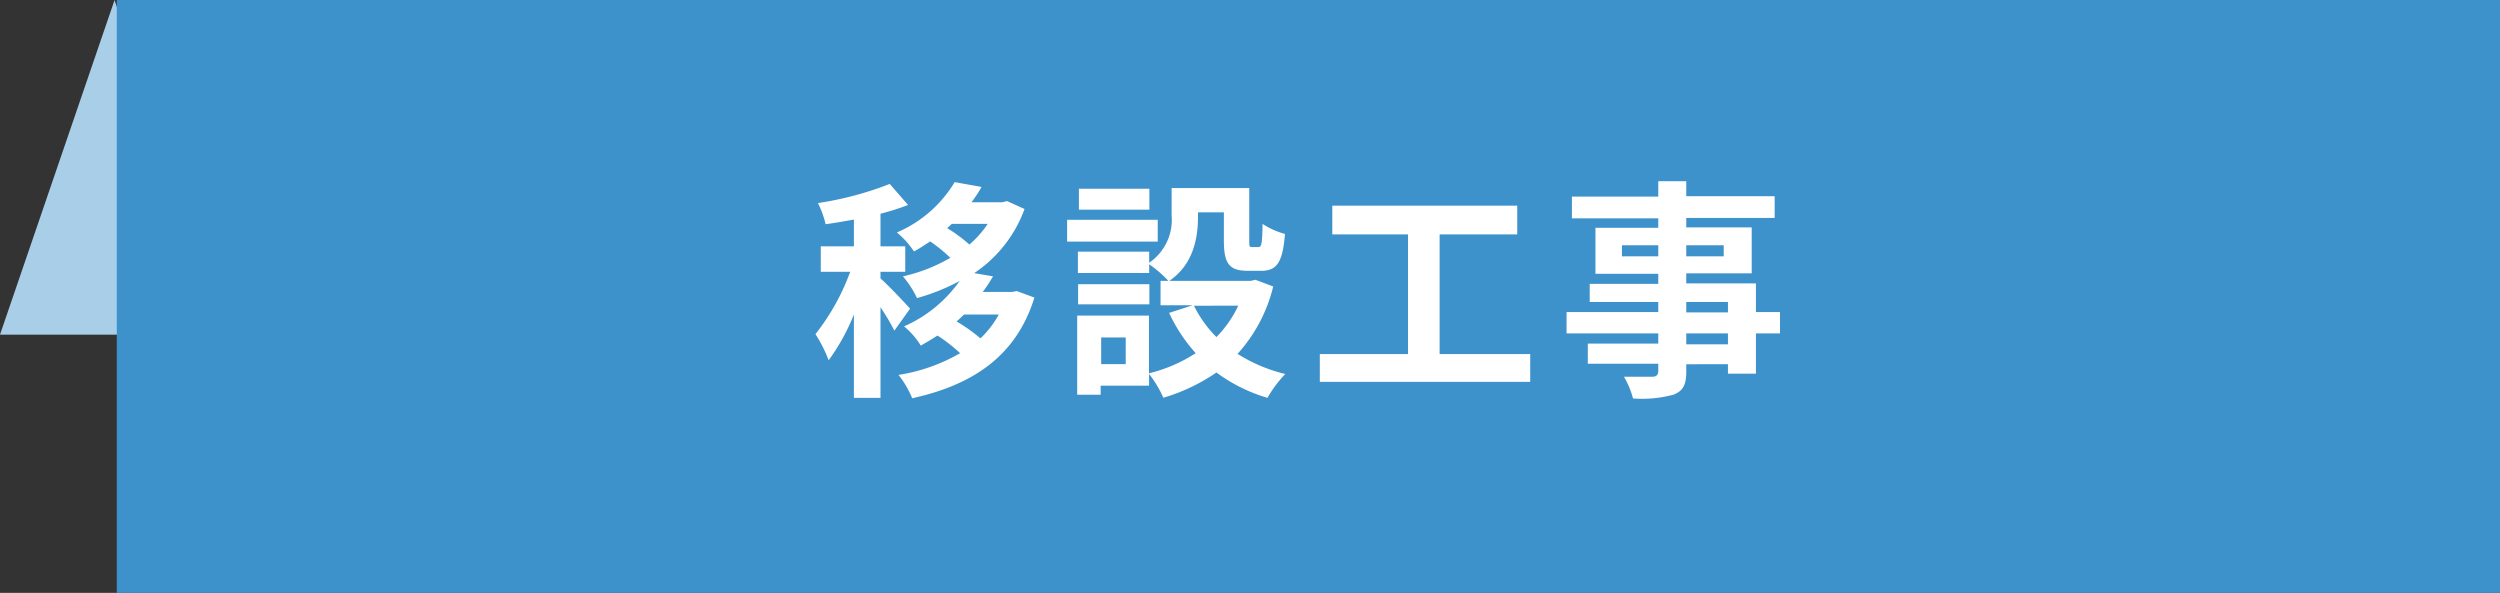
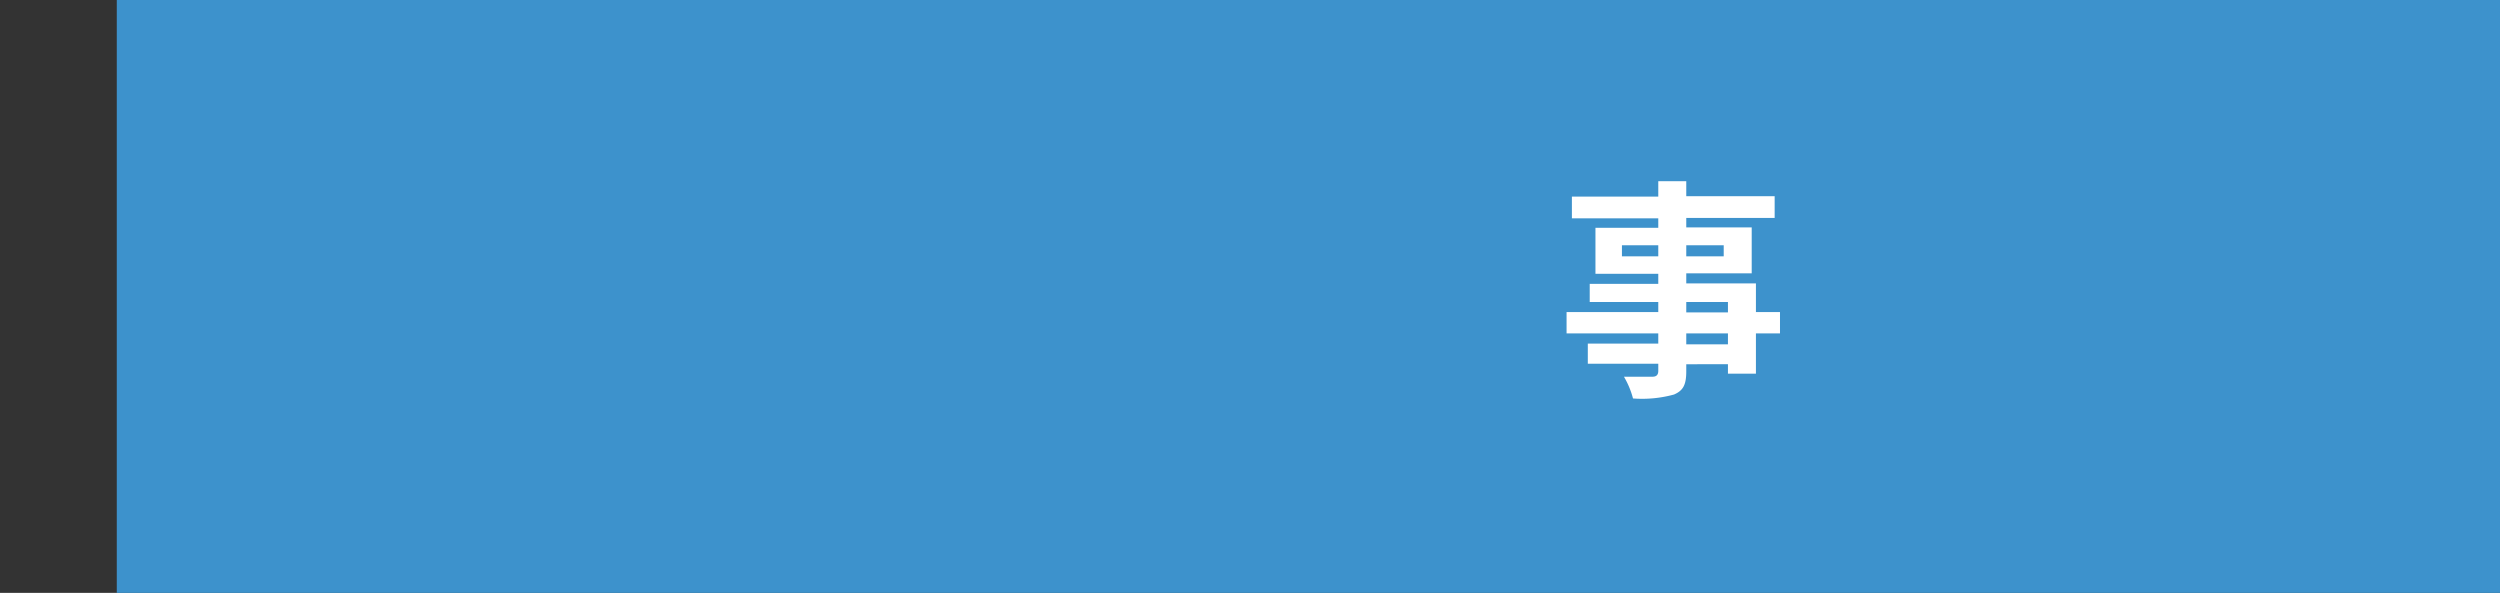
<svg xmlns="http://www.w3.org/2000/svg" viewBox="0 0 248.33 58.89">
  <rect x="0" y="0" width="248.33" height="58.89" fill="#333333" stroke="none" />
  <defs>
    <style>.cls-1{fill:#a8cee8;}.cls-2{fill:#3d92cc;}.cls-3{fill:#fff;}</style>
  </defs>
  <g id="レイヤー_2" data-name="レイヤー 2">
    <g id="レイヤー_1-2" data-name="レイヤー 1">
-       <polygon class="cls-1" points="11.38 0 0 33.24 22.45 33.24 11.38 0" />
      <rect class="cls-2" x="11.6" width="236.74" height="58.89" />
-       <path class="cls-3" d="M88.84,32.84a22,22,0,0,0-1.38-2.32v9H84.82V31.24a20.88,20.88,0,0,1-2.51,4.55A13.32,13.32,0,0,0,81,33.19,22.32,22.32,0,0,0,84.45,27H81.53V24.47h3.29V21.81c-1,.18-1.91.34-2.81.46a9.76,9.76,0,0,0-.76-2.1,32.77,32.77,0,0,0,7.13-1.9l1.82,2.09a23.92,23.92,0,0,1-2.74.87v3.24h2.46V27H87.46v.66c.62.51,2.51,2.51,2.94,3Zm13.91-3.28c-1.84,5.95-6.3,8.71-12.14,10a9.61,9.61,0,0,0-1.36-2.32,17.55,17.55,0,0,0,6.12-2.16,16,16,0,0,0-2.25-1.75c-.53.35-1.08.67-1.66,1a7.4,7.4,0,0,0-1.66-1.91,13.26,13.26,0,0,0,5.52-4.51,20.44,20.44,0,0,1-4.23,1.7,9.85,9.85,0,0,0-1.4-2.16,16.51,16.51,0,0,0,4.71-1.84,15.68,15.68,0,0,0-2-1.63c-.51.32-1,.67-1.61,1a8.8,8.8,0,0,0-1.7-1.89,12.34,12.34,0,0,0,5.74-5l2.67.48a12.78,12.78,0,0,1-1,1.52h3.08l.44-.12,1.75.79a13,13,0,0,1-5,6.37l1.87.32A15.59,15.59,0,0,1,97.62,29h2.9l.48-.09Zm-8.21-7.32c-.14.14-.3.28-.46.42a14.68,14.68,0,0,1,2.21,1.63,9.78,9.78,0,0,0,1.82-2.05Zm1.22,9c-.23.23-.48.46-.74.69a16.74,16.74,0,0,1,2.37,1.68,9.41,9.41,0,0,0,1.82-2.37Z" />
-       <path class="cls-3" d="M115,24h-9V21.83h9Zm11.47,4.46a15.34,15.34,0,0,1-3.54,6.69,15.69,15.69,0,0,0,4.74,2,11.9,11.9,0,0,0-1.77,2.37A16.2,16.2,0,0,1,120.83,37a18.61,18.61,0,0,1-5.27,2.51,11.45,11.45,0,0,0-1.42-2.37v1.17h-4.81v.9H107V31.35h7.13v5.73a15,15,0,0,0,4.64-2,16,16,0,0,1-2.64-4l2.35-.76h-3.2V27.9h.78a11.81,11.81,0,0,0-1.91-1.65v.87h-7.08V25h7.08v1.1a5.16,5.16,0,0,0,2.23-4.71V18.68h7.71v5.15c0,.64,0,.71.29.71H125c.3,0,.39-.3.41-2.3a7.86,7.86,0,0,0,2.23,1c-.23,2.85-.82,3.66-2.36,3.66h-1.34c-1.84,0-2.37-.72-2.37-3V21.09H119v.4c0,2.16-.46,4.78-2.85,6.41h8.09l.46-.11Zm-12.3,1.77h-7.08v-2h7.08Zm0-9.4h-7V18.75h7Zm-2.35,12.69h-2.44v2.65h2.44Zm6.78-3.15a11.74,11.74,0,0,0,2.23,3.11A11.14,11.14,0,0,0,123,30.36Z" />
-       <path class="cls-3" d="M152,35.17v2.76h-20.9V35.17h8.76V23.28h-7.52V20.43h18.37v2.85H143V35.17Z" />
      <path class="cls-3" d="M176.81,33.12h-2.39v4h-2.78v-.94H167.5v.71c0,1.36-.32,1.91-1.22,2.3a12,12,0,0,1-4.07.39,8.45,8.45,0,0,0-.9-2.16c1.11,0,2.46,0,2.83,0s.58-.16.58-.58v-.71h-7v-2h7V33.12h-9.11V31h9.11V30h-6.81V28.2h6.81v-1h-6.24V22.63h6.24v-.94h-8.58V19.53h8.58V18h2.78v1.49h8.78v2.16H167.5v.94H174v4.56H167.5v1h6.92V31h2.39Zm-12.09-7.66v-1.1h-3.61v1.1Zm2.78-1.1v1.1h3.72v-1.1Zm0,6.67h4.14V30H167.5Zm4.14,2.09H167.5V34.2h4.14Z" />
    </g>
  </g>
</svg>